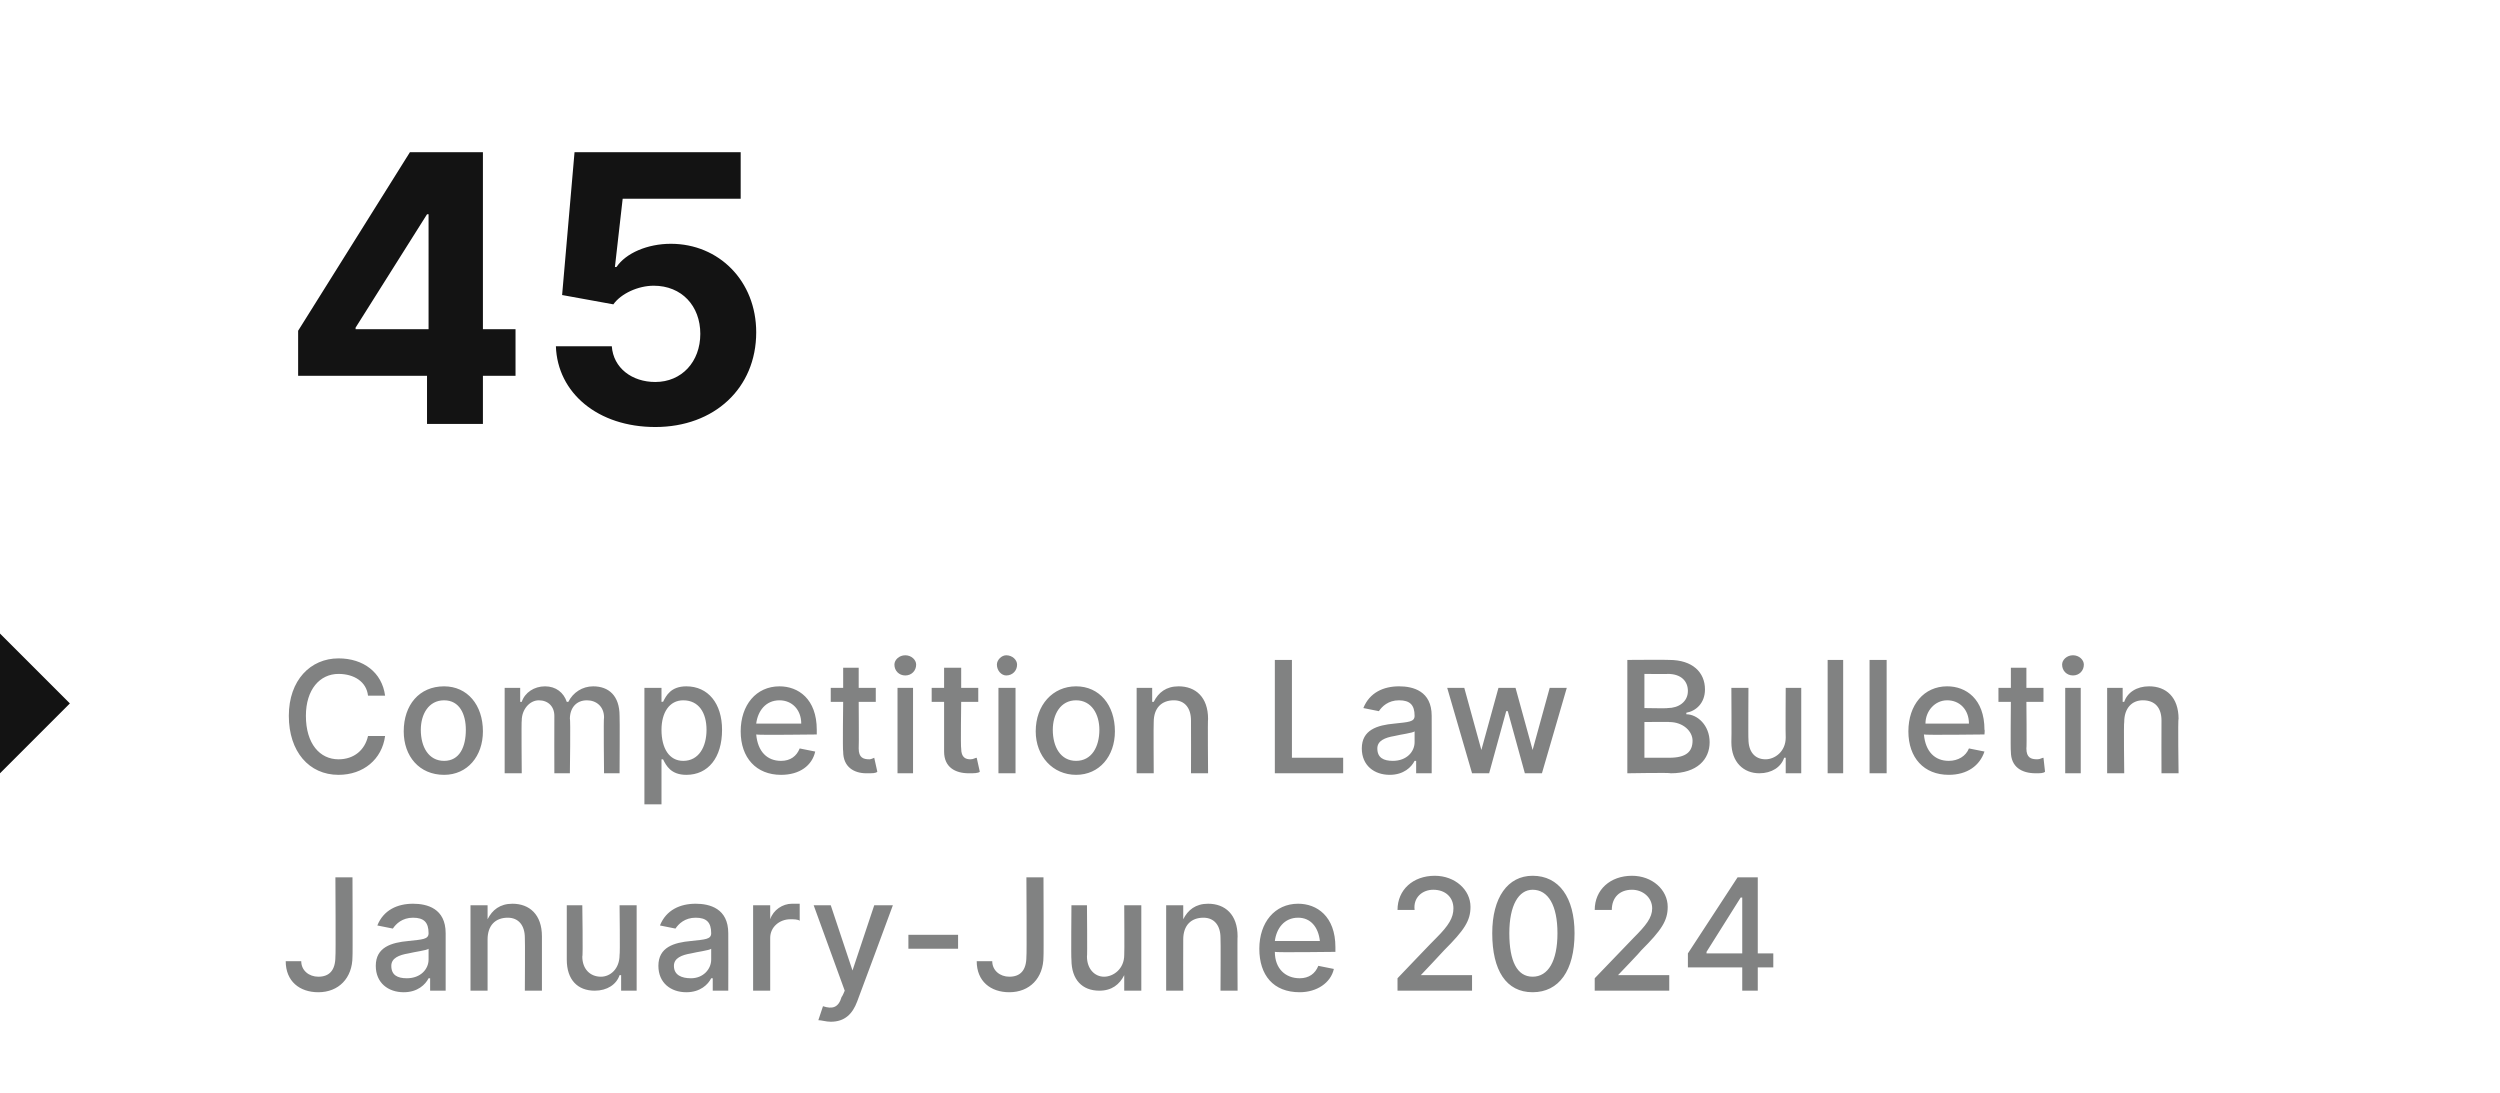
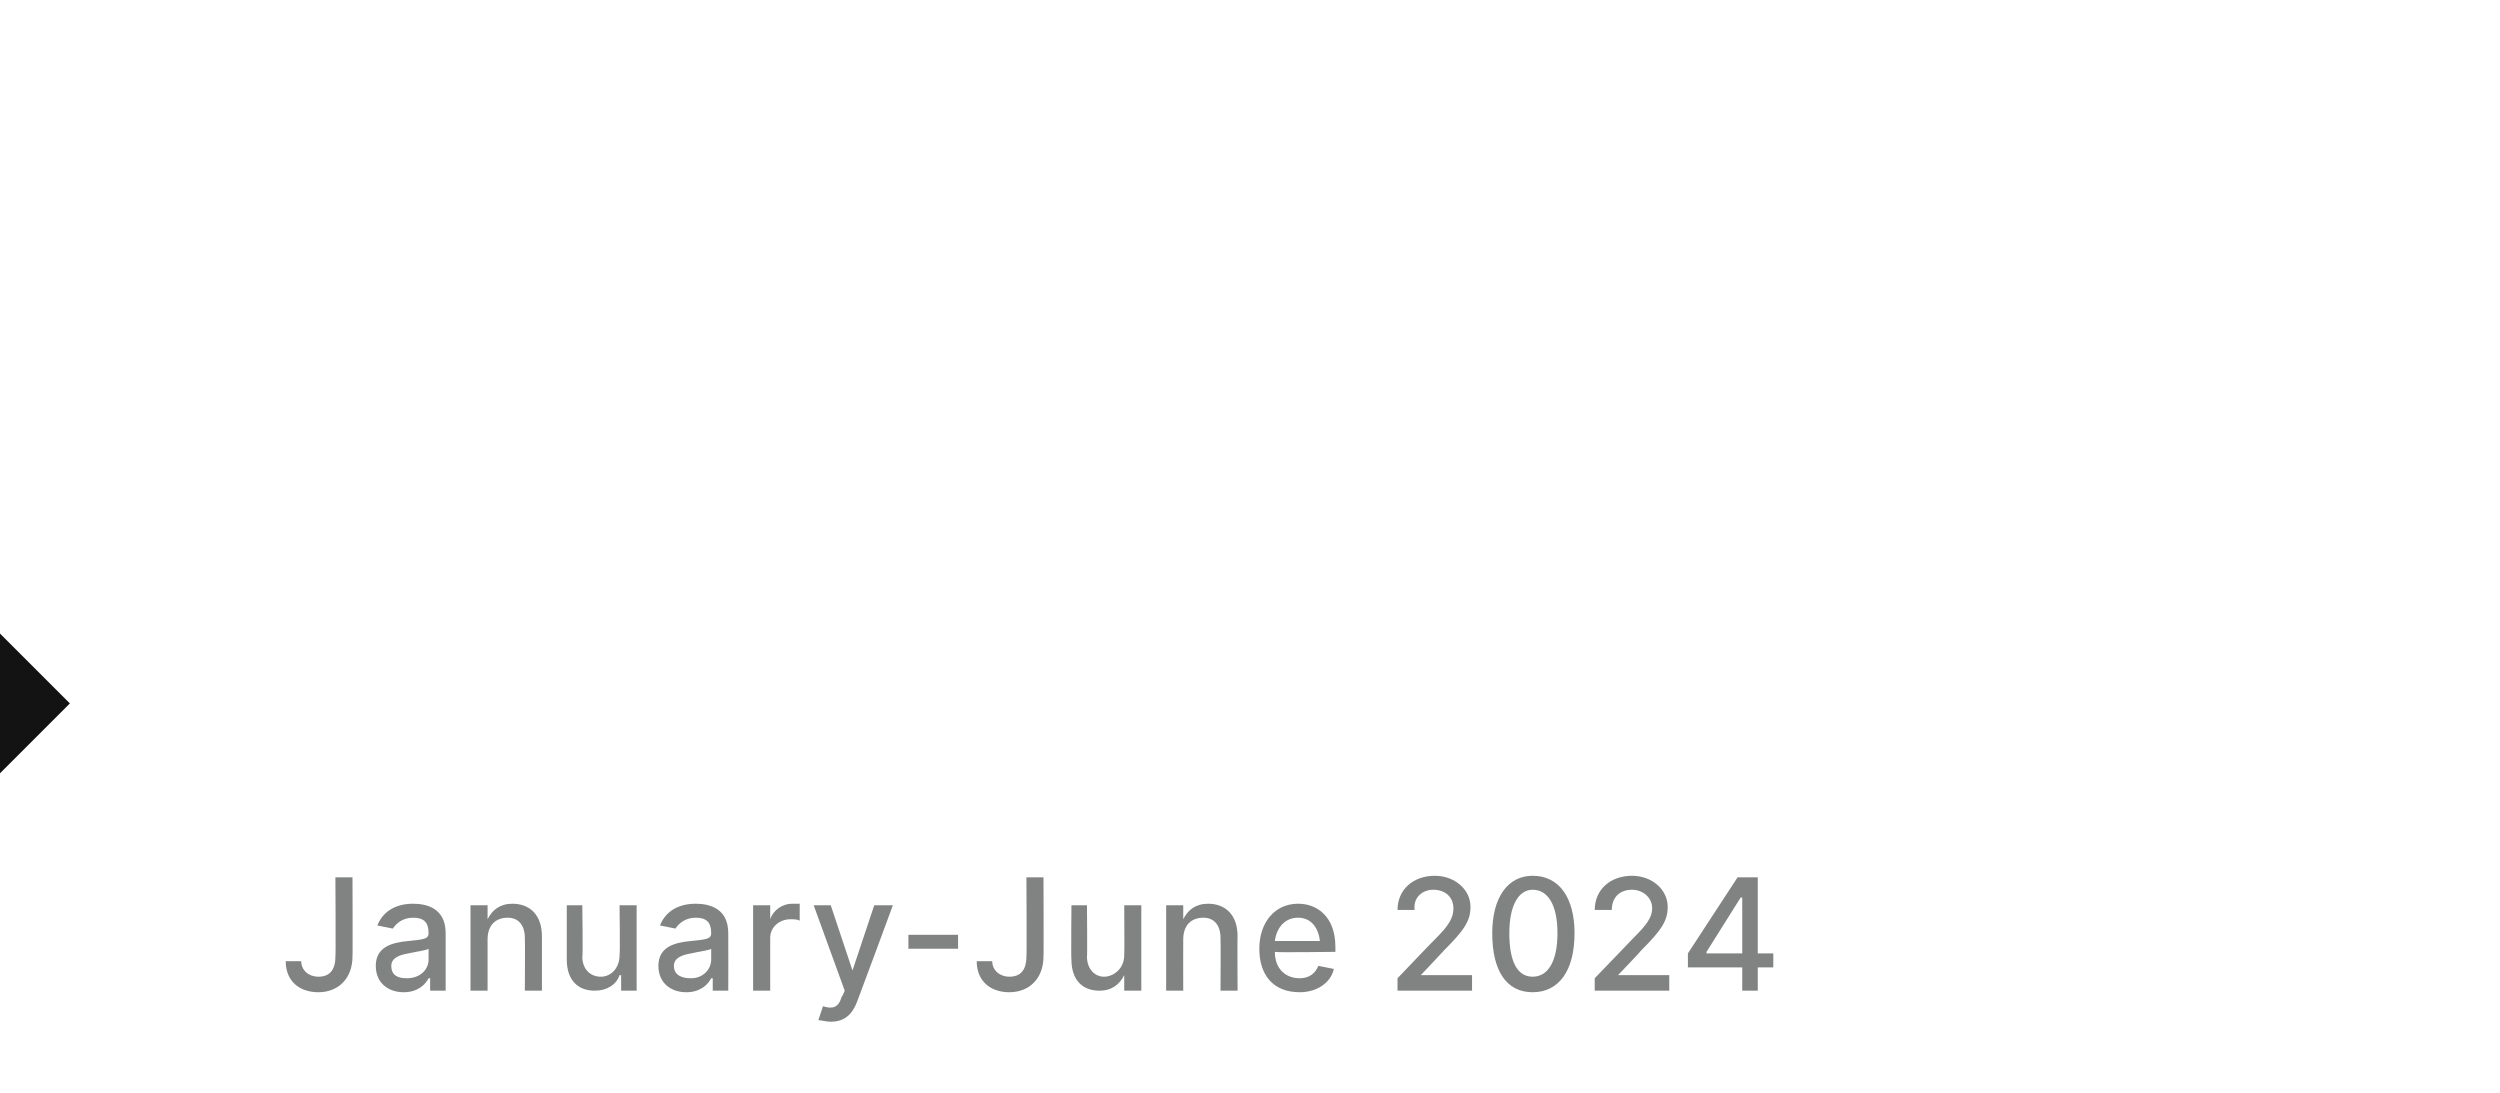
<svg xmlns="http://www.w3.org/2000/svg" version="1.1" width="161px" height="70.4px" viewBox="0 -4 161 70.4" style="top:-4px">
  <desc>45 Competition Law Bulletin January June 2024</desc>
  <defs />
  <g id="Polygon133603">
    <path d="m22.7 52.5s.02 5.14 0 5.1c0 1.4-.9 2.3-2.2 2.3c-1.2 0-2.1-.7-2.1-2h1c0 .6.5 1 1.1 1c.7 0 1.1-.4 1.1-1.3c.03.04 0-5.1 0-5.1h1.1zm1.5 5.7c0-1.2 1-1.5 2.1-1.6c.9-.1 1.3-.1 1.3-.5c0-.7-.3-1-1-1c-.7 0-1.1.4-1.3.7l-1-.2c.4-1 1.3-1.4 2.3-1.4c.9 0 2.1.3 2.1 1.9v3.7h-1v-.8h-.1c-.2.4-.7.9-1.6.9c-1 0-1.8-.6-1.8-1.7zm3.4-.4v-.7c-.1.1-.9.2-1.3.3c-.6.1-1.1.3-1.1.8c0 .6.4.8 1 .8c.9 0 1.4-.6 1.4-1.2zm3.8 2h-1.1v-5.5h1.1v.9s.02-.01 0 0c.3-.6.8-1 1.6-1c1.1 0 1.9.7 1.9 2.1v3.5h-1.1s.02-3.39 0-3.4c0-.8-.4-1.3-1.1-1.3c-.8 0-1.3.5-1.3 1.4v3.3zm8.5-5.5h1.1v5.5h-1v-1h-.1c-.2.6-.8 1-1.6 1c-1.1 0-1.8-.7-1.8-2v-3.5h1s.05 3.34 0 3.3c0 .8.5 1.3 1.2 1.3c.6 0 1.2-.5 1.2-1.4c.04-.01 0-3.2 0-3.2zm2.5 3.9c0-1.2 1-1.5 2.1-1.6c.9-.1 1.3-.1 1.3-.5c0-.7-.3-1-1-1c-.7 0-1.1.4-1.3.7l-1-.2c.4-1 1.3-1.4 2.3-1.4c.9 0 2.1.3 2.1 1.9c.01.03 0 3.7 0 3.7h-1v-.8h-.1c-.2.4-.7.9-1.6.9c-1 0-1.8-.6-1.8-1.7zm3.4-.4v-.7c-.1.1-.9.2-1.3.3c-.6.1-1.1.3-1.1.8c0 .6.5.8 1.1.8c.8 0 1.3-.6 1.3-1.2zm2.7-3.5h1.1v.9s.02-.03 0 0c.2-.6.8-1 1.4-1h.5v1.1c-.1-.1-.4-.1-.6-.1c-.7 0-1.3.5-1.3 1.2v3.4h-1.1v-5.5zm4.2 7.4l.3-.9c.6.2 1 .1 1.2-.6c.04-.01.2-.4.2-.4l-2-5.5h1.1l1.4 4.2l1.4-4.2h1.2s-2.28 6.18-2.3 6.2c-.3.8-.8 1.3-1.7 1.3c-.3 0-.6-.1-.8-.1zm9-4.6h-3.2v-.9h3.2v.9zm5.5-4.6s.02 5.14 0 5.1c0 1.4-.9 2.3-2.2 2.3c-1.2 0-2.1-.7-2.1-2h1c0 .6.5 1 1.1 1c.7 0 1.1-.4 1.1-1.3c.03.04 0-5.1 0-5.1h1.1zm5.2 1.8h1.1v5.5h-1.1v-1s-.01.01 0 0c-.3.6-.8 1-1.6 1c-1.1 0-1.8-.7-1.8-2c-.03-.03 0-3.5 0-3.5h1s.03 3.34 0 3.3c0 .8.5 1.3 1.1 1.3c.6 0 1.3-.5 1.3-1.4c.02-.01 0-3.2 0-3.2zm3.8 5.5h-1.1v-5.5h1.1v.9s.02-.01 0 0c.3-.6.8-1 1.6-1c1.1 0 1.9.7 1.9 2.1c-.02-.02 0 3.5 0 3.5h-1.1s.02-3.39 0-3.4c0-.8-.4-1.3-1.1-1.3c-.8 0-1.3.5-1.3 1.4c-.01.02 0 3.3 0 3.3zm4.9-2.7c0-1.7 1-2.9 2.5-2.9c1.2 0 2.4.8 2.4 2.8v.3s-3.89.05-3.9 0c0 1.1.7 1.7 1.6 1.7c.6 0 1-.3 1.2-.8l1 .2c-.2.9-1.1 1.5-2.2 1.5c-1.7 0-2.6-1.1-2.6-2.8zm3.9-.5c-.1-.9-.6-1.5-1.4-1.5c-.9 0-1.4.7-1.5 1.5h2.9zm5 2.4s2.47-2.59 2.5-2.6c.8-.8 1.1-1.3 1.1-1.9c0-.7-.5-1.2-1.3-1.2c-.7 0-1.3.5-1.2 1.3H90c0-1.3 1-2.2 2.4-2.2c1.3 0 2.3.9 2.3 2c0 .9-.4 1.5-1.7 2.8c-.03.05-1.5 1.6-1.5 1.6h3.3v1H90v-.8zm6.1-2.9c0-2.3 1-3.7 2.6-3.7c1.7 0 2.7 1.4 2.7 3.7c0 2.4-1 3.8-2.7 3.8c-1.7 0-2.6-1.4-2.6-3.8zm4.2 0c0-1.8-.6-2.8-1.6-2.8c-.9 0-1.5 1-1.5 2.8c0 1.8.5 2.8 1.5 2.8c1 0 1.6-1 1.6-2.8zm2.4 2.9l2.5-2.6c.8-.8 1.2-1.3 1.2-1.9c0-.7-.6-1.2-1.3-1.2c-.8 0-1.3.5-1.3 1.3h-1.1c0-1.3 1-2.2 2.4-2.2c1.3 0 2.3.9 2.3 2c0 .9-.4 1.5-1.7 2.8c-.01.05-1.5 1.6-1.5 1.6h3.3v1h-4.8v-.8zm6-1.6l3.2-4.9h1.3v4.9h1v.9h-1v1.5h-1v-1.5h-3.5v-.9zm3.5-3.6h-.1l-2.2 3.5v.1h2.3v-3.6z" stroke="none" fill="#818282" />
  </g>
  <g id="Polygon133602">
-     <path d="m23.7 40.8c-.1-.9-.9-1.4-1.9-1.4c-1.2 0-2.1 1-2.1 2.7c0 1.8.9 2.8 2.1 2.8c1 0 1.7-.6 1.9-1.5h1.1c-.2 1.5-1.4 2.5-3 2.5c-1.9 0-3.2-1.5-3.2-3.8c0-2.3 1.4-3.7 3.2-3.7c1.6 0 2.8.9 3 2.4h-1.1zm2.3 2.3c0-1.7 1-2.9 2.6-2.9c1.5 0 2.5 1.2 2.5 2.9c0 1.6-1 2.8-2.5 2.8c-1.6 0-2.6-1.2-2.6-2.8zm4-.1c0-1-.4-1.9-1.4-1.9c-1 0-1.5.9-1.5 1.9c0 1.1.5 2 1.5 2c1 0 1.4-.9 1.4-2zm2.5-2.7h1v.9h.1c.2-.6.8-1 1.5-1c.7 0 1.2.4 1.4 1h.1c.3-.6.9-1 1.6-1c1 0 1.7.6 1.7 1.9c.02 0 0 3.7 0 3.7h-1s-.04-3.6 0-3.6c0-.7-.5-1.1-1.1-1.1c-.7 0-1.1.5-1.1 1.2c.05-.02 0 3.5 0 3.5h-1s-.01-3.67 0-3.7c0-.6-.4-1-1-1c-.6 0-1.1.6-1.1 1.3c-.03-.01 0 3.4 0 3.4h-1.1v-5.5zm9 0h1.1v.9s.07-.02.1 0c.2-.4.5-1 1.5-1c1.4 0 2.3 1.1 2.3 2.8c0 1.8-.9 2.9-2.3 2.9c-1 0-1.3-.6-1.5-1h-.1v2.9h-1.1v-7.5zM44 45c1 0 1.5-.9 1.5-2c0-1.1-.5-1.9-1.5-1.9c-.9 0-1.4.8-1.4 1.9c0 1.2.5 2 1.4 2zm3.7-1.9c0-1.7 1-2.9 2.5-2.9c1.2 0 2.4.8 2.4 2.8v.3s-3.86.05-3.9 0c.1 1.1.7 1.7 1.6 1.7c.6 0 1-.3 1.2-.8l1 .2c-.2.9-1 1.5-2.2 1.5c-1.6 0-2.6-1.1-2.6-2.8zm3.9-.5c0-.9-.6-1.5-1.4-1.5c-.9 0-1.4.7-1.5 1.5h2.9zm4.8-1.4h-1.1s.02 2.95 0 3c0 .6.3.7.7.7c.1 0 .3-.1.3-.1l.2.9c-.1.1-.3.1-.7.1c-.8 0-1.5-.4-1.5-1.4c-.04-.03 0-3.2 0-3.2h-.8v-.9h.8V39h1v1.3h1.1v.9zm1.4-.9h1v5.5h-1v-5.5zm-.2-1.5c0-.3.3-.6.7-.6c.4 0 .7.3.7.6c0 .4-.3.7-.7.7c-.4 0-.7-.3-.7-.7zm5.4 2.4h-1.1s-.04 2.95 0 3c0 .6.3.7.6.7c.2 0 .3-.1.4-.1l.2.9c-.1.1-.4.1-.7.1c-.9 0-1.6-.4-1.6-1.4v-3.2h-.8v-.9h.8V39h1.1v1.3h1.1v.9zm1.3-.9h1.1v5.5h-1.1v-5.5zm-.1-1.5c0-.3.3-.6.6-.6c.4 0 .7.3.7.6c0 .4-.3.7-.7.7c-.3 0-.6-.3-.6-.7zm2.5 4.3c0-1.7 1.1-2.9 2.6-2.9c1.5 0 2.5 1.2 2.5 2.9c0 1.6-1 2.8-2.5 2.8c-1.5 0-2.6-1.2-2.6-2.8zm4.1-.1c0-1-.5-1.9-1.5-1.9c-1 0-1.5.9-1.5 1.9c0 1.1.5 2 1.5 2c1 0 1.5-.9 1.5-2zm3.5 2.8h-1.1v-5.5h1v.9h.1c.3-.6.8-1 1.6-1c1.1 0 1.9.7 1.9 2.1c-.03-.02 0 3.5 0 3.5h-1.1s.01-3.39 0-3.4c0-.8-.4-1.3-1.1-1.3c-.8 0-1.3.5-1.3 1.4c-.02.02 0 3.3 0 3.3zm7.8-7.3h1.1v6.3h3.3v1h-4.4v-7.3zm5.6 5.7c0-1.2 1-1.5 2.1-1.6c.9-.1 1.3-.1 1.3-.5c0-.7-.3-1-1-1c-.7 0-1.1.4-1.3.7l-1-.2c.4-1 1.3-1.4 2.3-1.4c.9 0 2.1.3 2.1 1.9c.01.03 0 3.7 0 3.7h-1v-.8h-.1c-.2.4-.7.9-1.6.9c-1 0-1.8-.6-1.8-1.7zm3.4-.4v-.7c-.1.1-.9.2-1.3.3c-.6.1-1.1.3-1.1.8c0 .6.4.8 1 .8c.9 0 1.4-.6 1.4-1.2zm2.1-3.5h1.1l1.1 4l1.1-4h1.1l1.1 4l1.1-4h1.1l-1.6 5.5h-1.1l-1.1-4h-.1l-1.1 4h-1.1l-1.6-5.5zm11.6-1.8s2.69-.02 2.7 0c1.5 0 2.3.8 2.3 1.9c0 .9-.6 1.4-1.2 1.5v.1c.7 0 1.5.7 1.5 1.8c0 1.1-.8 2-2.5 2c.01-.05-2.8 0-2.8 0v-7.3zm2.7 6.3c1.1 0 1.5-.4 1.5-1.1c0-.6-.6-1.2-1.5-1.2c.05-.02-1.6 0-1.6 0v2.3h1.6zm-.1-3.2c.7 0 1.3-.4 1.3-1.1c0-.6-.4-1.1-1.3-1.1c.02.02-1.5 0-1.5 0v2.2s1.49.03 1.5 0zm7.6-1.3h1v5.5h-1v-1h-.1c-.2.6-.8 1-1.6 1c-1 0-1.8-.7-1.8-2c.02-.03 0-3.5 0-3.5h1.1s-.02 3.34 0 3.3c0 .8.4 1.3 1.1 1.3c.6 0 1.3-.5 1.3-1.4c-.02-.01 0-3.2 0-3.2zm3.7 5.5h-1v-7.3h1v7.3zm2.8 0h-1.1v-7.3h1.1v7.3zm1.4-2.7c0-1.7 1-2.9 2.5-2.9c1.2 0 2.4.8 2.4 2.8c.03-.03 0 .3 0 .3c0 0-3.85.05-3.9 0c.1 1.1.7 1.7 1.6 1.7c.6 0 1.1-.3 1.3-.8l1 .2c-.3.9-1.1 1.5-2.3 1.5c-1.6 0-2.6-1.1-2.6-2.8zm3.9-.5c0-.9-.6-1.5-1.4-1.5c-.8 0-1.4.7-1.4 1.5h2.8zm4.8-1.4h-1.1s.03 2.95 0 3c0 .6.3.7.7.7c.2 0 .3-.1.4-.1l.1.9c-.1.1-.3.1-.6.1c-.9 0-1.6-.4-1.6-1.4c-.03-.03 0-3.2 0-3.2h-.8v-.9h.8V39h1v1.3h1.1v.9zm1.4-.9h1v5.5h-1v-5.5zm-.2-1.5c0-.3.3-.6.7-.6c.4 0 .7.3.7.6c0 .4-.3.7-.7.7c-.4 0-.7-.3-.7-.7zm4 7h-1.1v-5.5h1v.9h.1c.2-.6.8-1 1.6-1c1.1 0 1.9.7 1.9 2.1c-.05-.02 0 3.5 0 3.5h-1.1s-.01-3.39 0-3.4c0-.8-.4-1.3-1.2-1.3c-.7 0-1.2.5-1.2 1.4c-.04.02 0 3.3 0 3.3z" stroke="none" fill="#818282" />
-   </g>
+     </g>
  <g id="Polygon133601">
    <path d="m0 45.8v-9l4.5 4.5L0 45.8z" stroke="none" fill="#131313" />
  </g>
  <g id="Polygon133600">
-     <path d="m19.2 17.3l7.2-11.5h4.7v11.4h2.1v3h-2.1v3.1h-3.6v-3.1h-8.3v-2.9zm8.4-7.5h-.1l-4.6 7.3v.1h4.7V9.8zm8.2 8.5h3.6c.1 1.4 1.3 2.3 2.8 2.3c1.7 0 2.9-1.3 2.9-3.1c0-1.8-1.2-3.1-3-3.1c-1 0-2.1.5-2.6 1.2l-3.3-.6l.8-9.2h10.7v3h-7.6l-.5 4.4s.14-.02.1 0c.6-.9 2-1.5 3.5-1.5c3.1 0 5.5 2.4 5.5 5.7c0 3.6-2.7 6.1-6.5 6.1c-3.7 0-6.3-2.2-6.4-5.2z" stroke="none" fill="#131313" />
-   </g>
+     </g>
</svg>